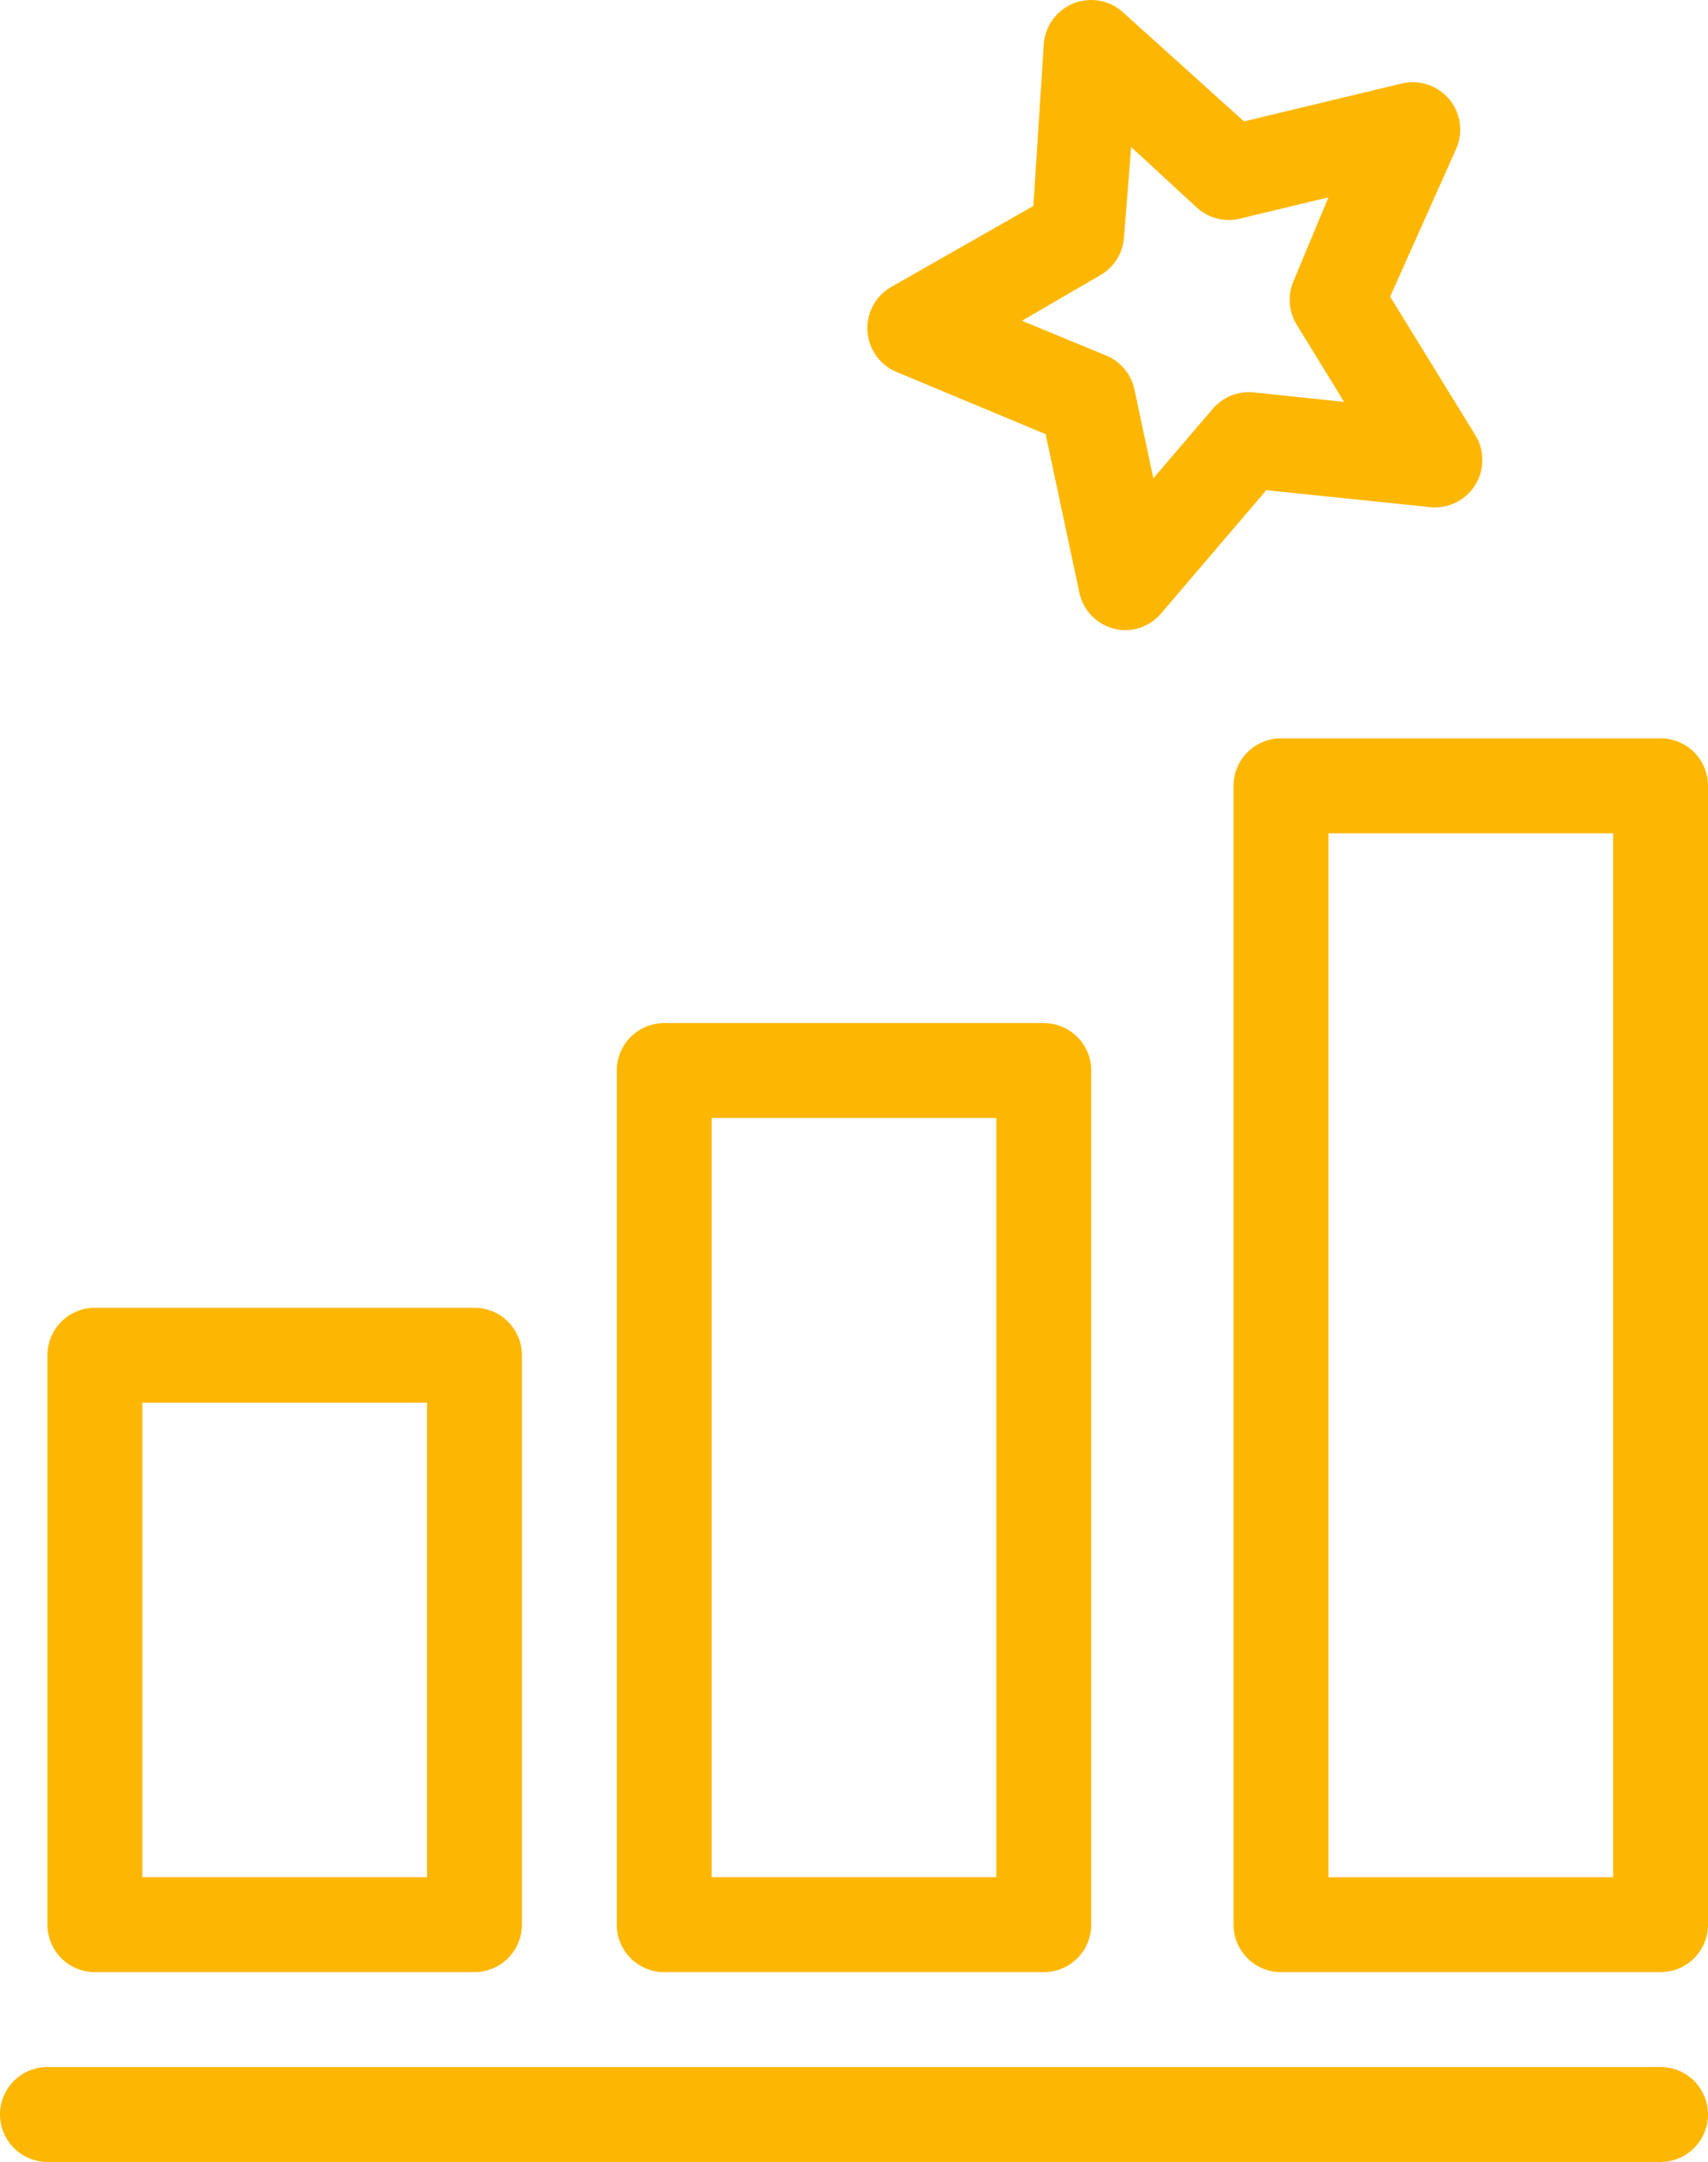
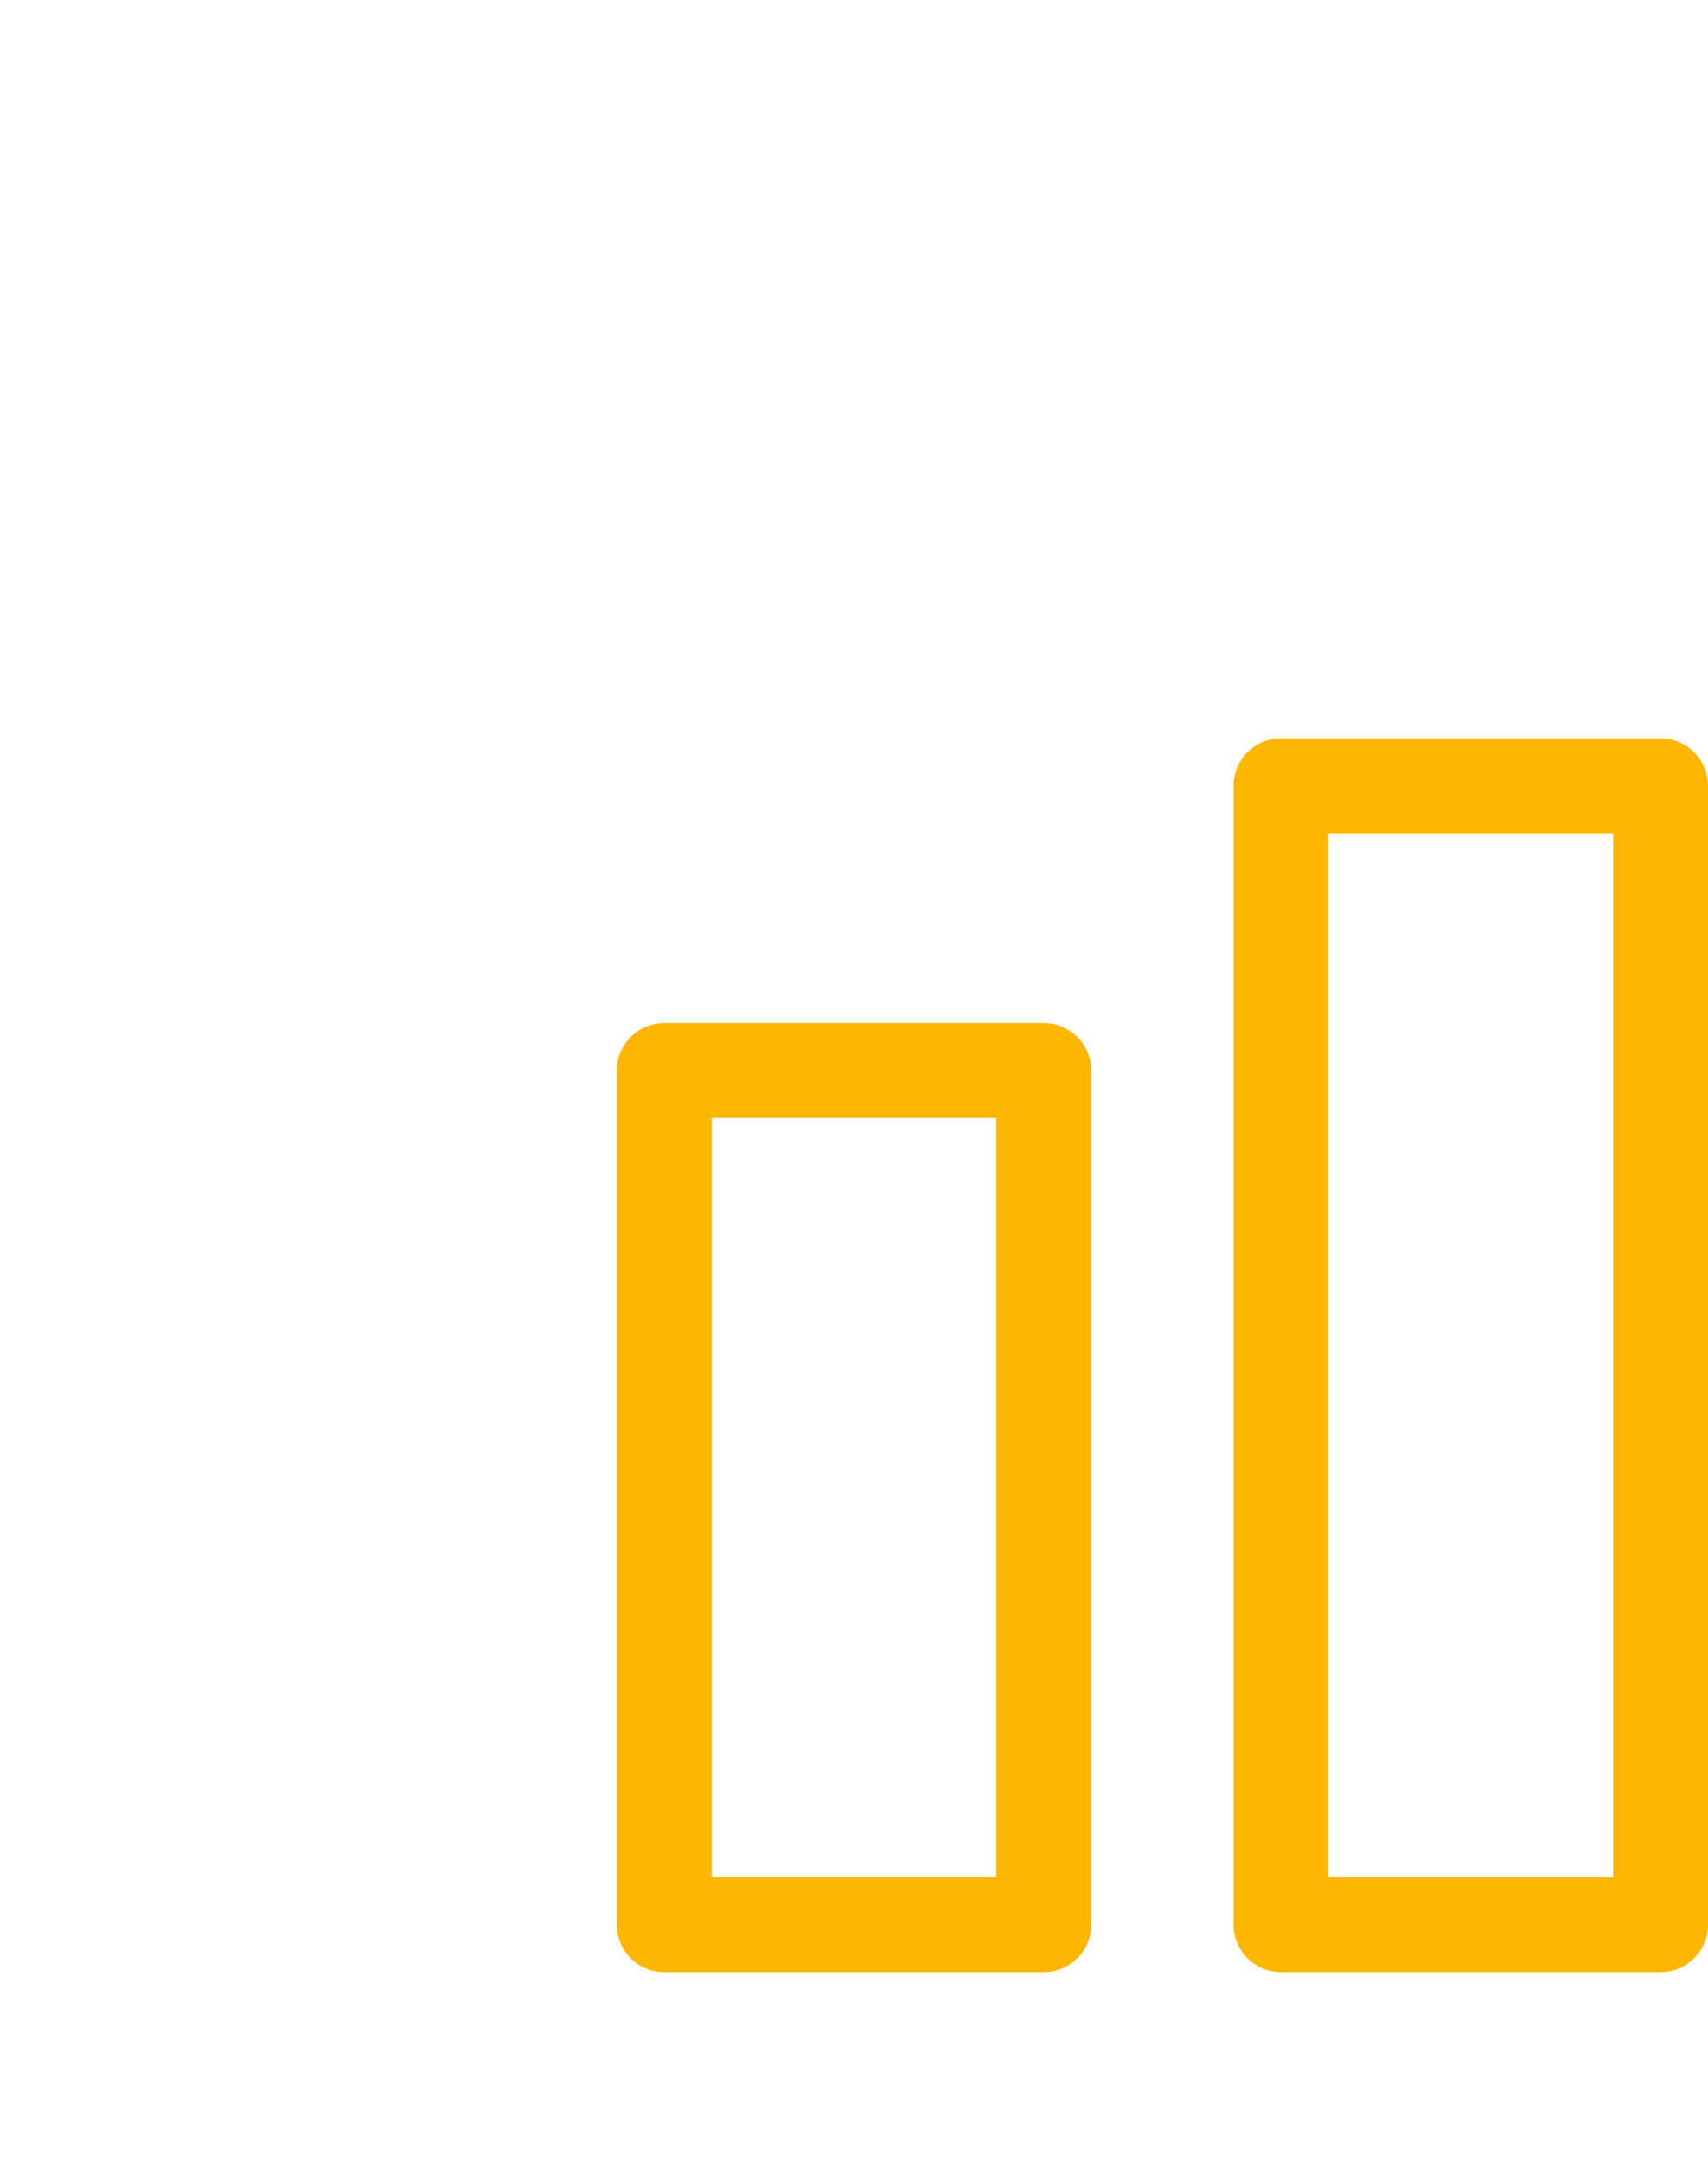
<svg xmlns="http://www.w3.org/2000/svg" id="noun_top_chart_3187938" data-name="noun_top chart_3187938" width="121.854" height="154.214" viewBox="0 0 121.854 154.214">
  <g id="Group_164509" data-name="Group 164509" transform="translate(0 0)">
-     <path id="Path_986" data-name="Path 986" d="M124.47,51.77H9.385a3.385,3.385,0,1,1,0-6.77H124.47a3.385,3.385,0,0,1,0,6.77Z" transform="translate(-6 102.444)" fill="#fdb702" />
    <path id="Path_987" data-name="Path 987" d="M49.464,90.7H22.385A3.385,3.385,0,0,1,19,87.312V26.385A3.385,3.385,0,0,1,22.385,23H49.464a3.385,3.385,0,0,1,3.385,3.385V87.312A3.385,3.385,0,0,1,49.464,90.7ZM25.77,83.927H46.079V29.77H25.77Z" transform="translate(25.003 49.977)" fill="#fdb702" />
    <path id="Path_988" data-name="Path 988" d="M62.464,105.006H35.385A3.385,3.385,0,0,1,32,101.621V20.385A3.385,3.385,0,0,1,35.385,17H62.464a3.385,3.385,0,0,1,3.385,3.385v81.237A3.385,3.385,0,0,1,62.464,105.006ZM38.77,98.237H59.079V23.77H38.77Z" transform="translate(56.006 35.668)" fill="#fdb702" />
-     <path id="Path_989" data-name="Path 989" d="M37.464,76.388H10.385A3.385,3.385,0,0,1,7,73V32.385A3.385,3.385,0,0,1,10.385,29H37.464a3.385,3.385,0,0,1,3.385,3.385V73A3.385,3.385,0,0,1,37.464,76.388ZM13.77,69.618H34.079V35.77H13.77Z" transform="translate(-3.615 64.286)" fill="#fdb702" />
-     <path id="Path_990" data-name="Path 990" d="M42.793,46.391a3.385,3.385,0,0,1-3.385-2.674L37,32.411,26.376,27.977a3.385,3.385,0,0,1-.406-6.059L36.125,16.13l.745-11.542A3.385,3.385,0,0,1,42.522,2.32L51.153,10.1,62.391,7.4a3.385,3.385,0,0,1,3.893,4.671L61.579,22.6l6.059,9.85a3.385,3.385,0,0,1-3.385,5.145L52.744,36.405l-7.514,8.8A3.385,3.385,0,0,1,42.793,46.391ZM35.312,24.321,41.3,26.792a3.385,3.385,0,0,1,2.031,2.4l1.354,6.364,4.231-4.942a3.385,3.385,0,0,1,2.911-1.185l6.465.677-3.385-5.517a3.385,3.385,0,0,1-.2-3.148l2.471-5.924-6.33,1.523a3.385,3.385,0,0,1-3.046-.779l-4.7-4.333L42.59,18.4A3.385,3.385,0,0,1,40.9,21.072Zm3.926-6.16Z" transform="translate(37.598 -1.44)" fill="#fdb702" />
  </g>
</svg>